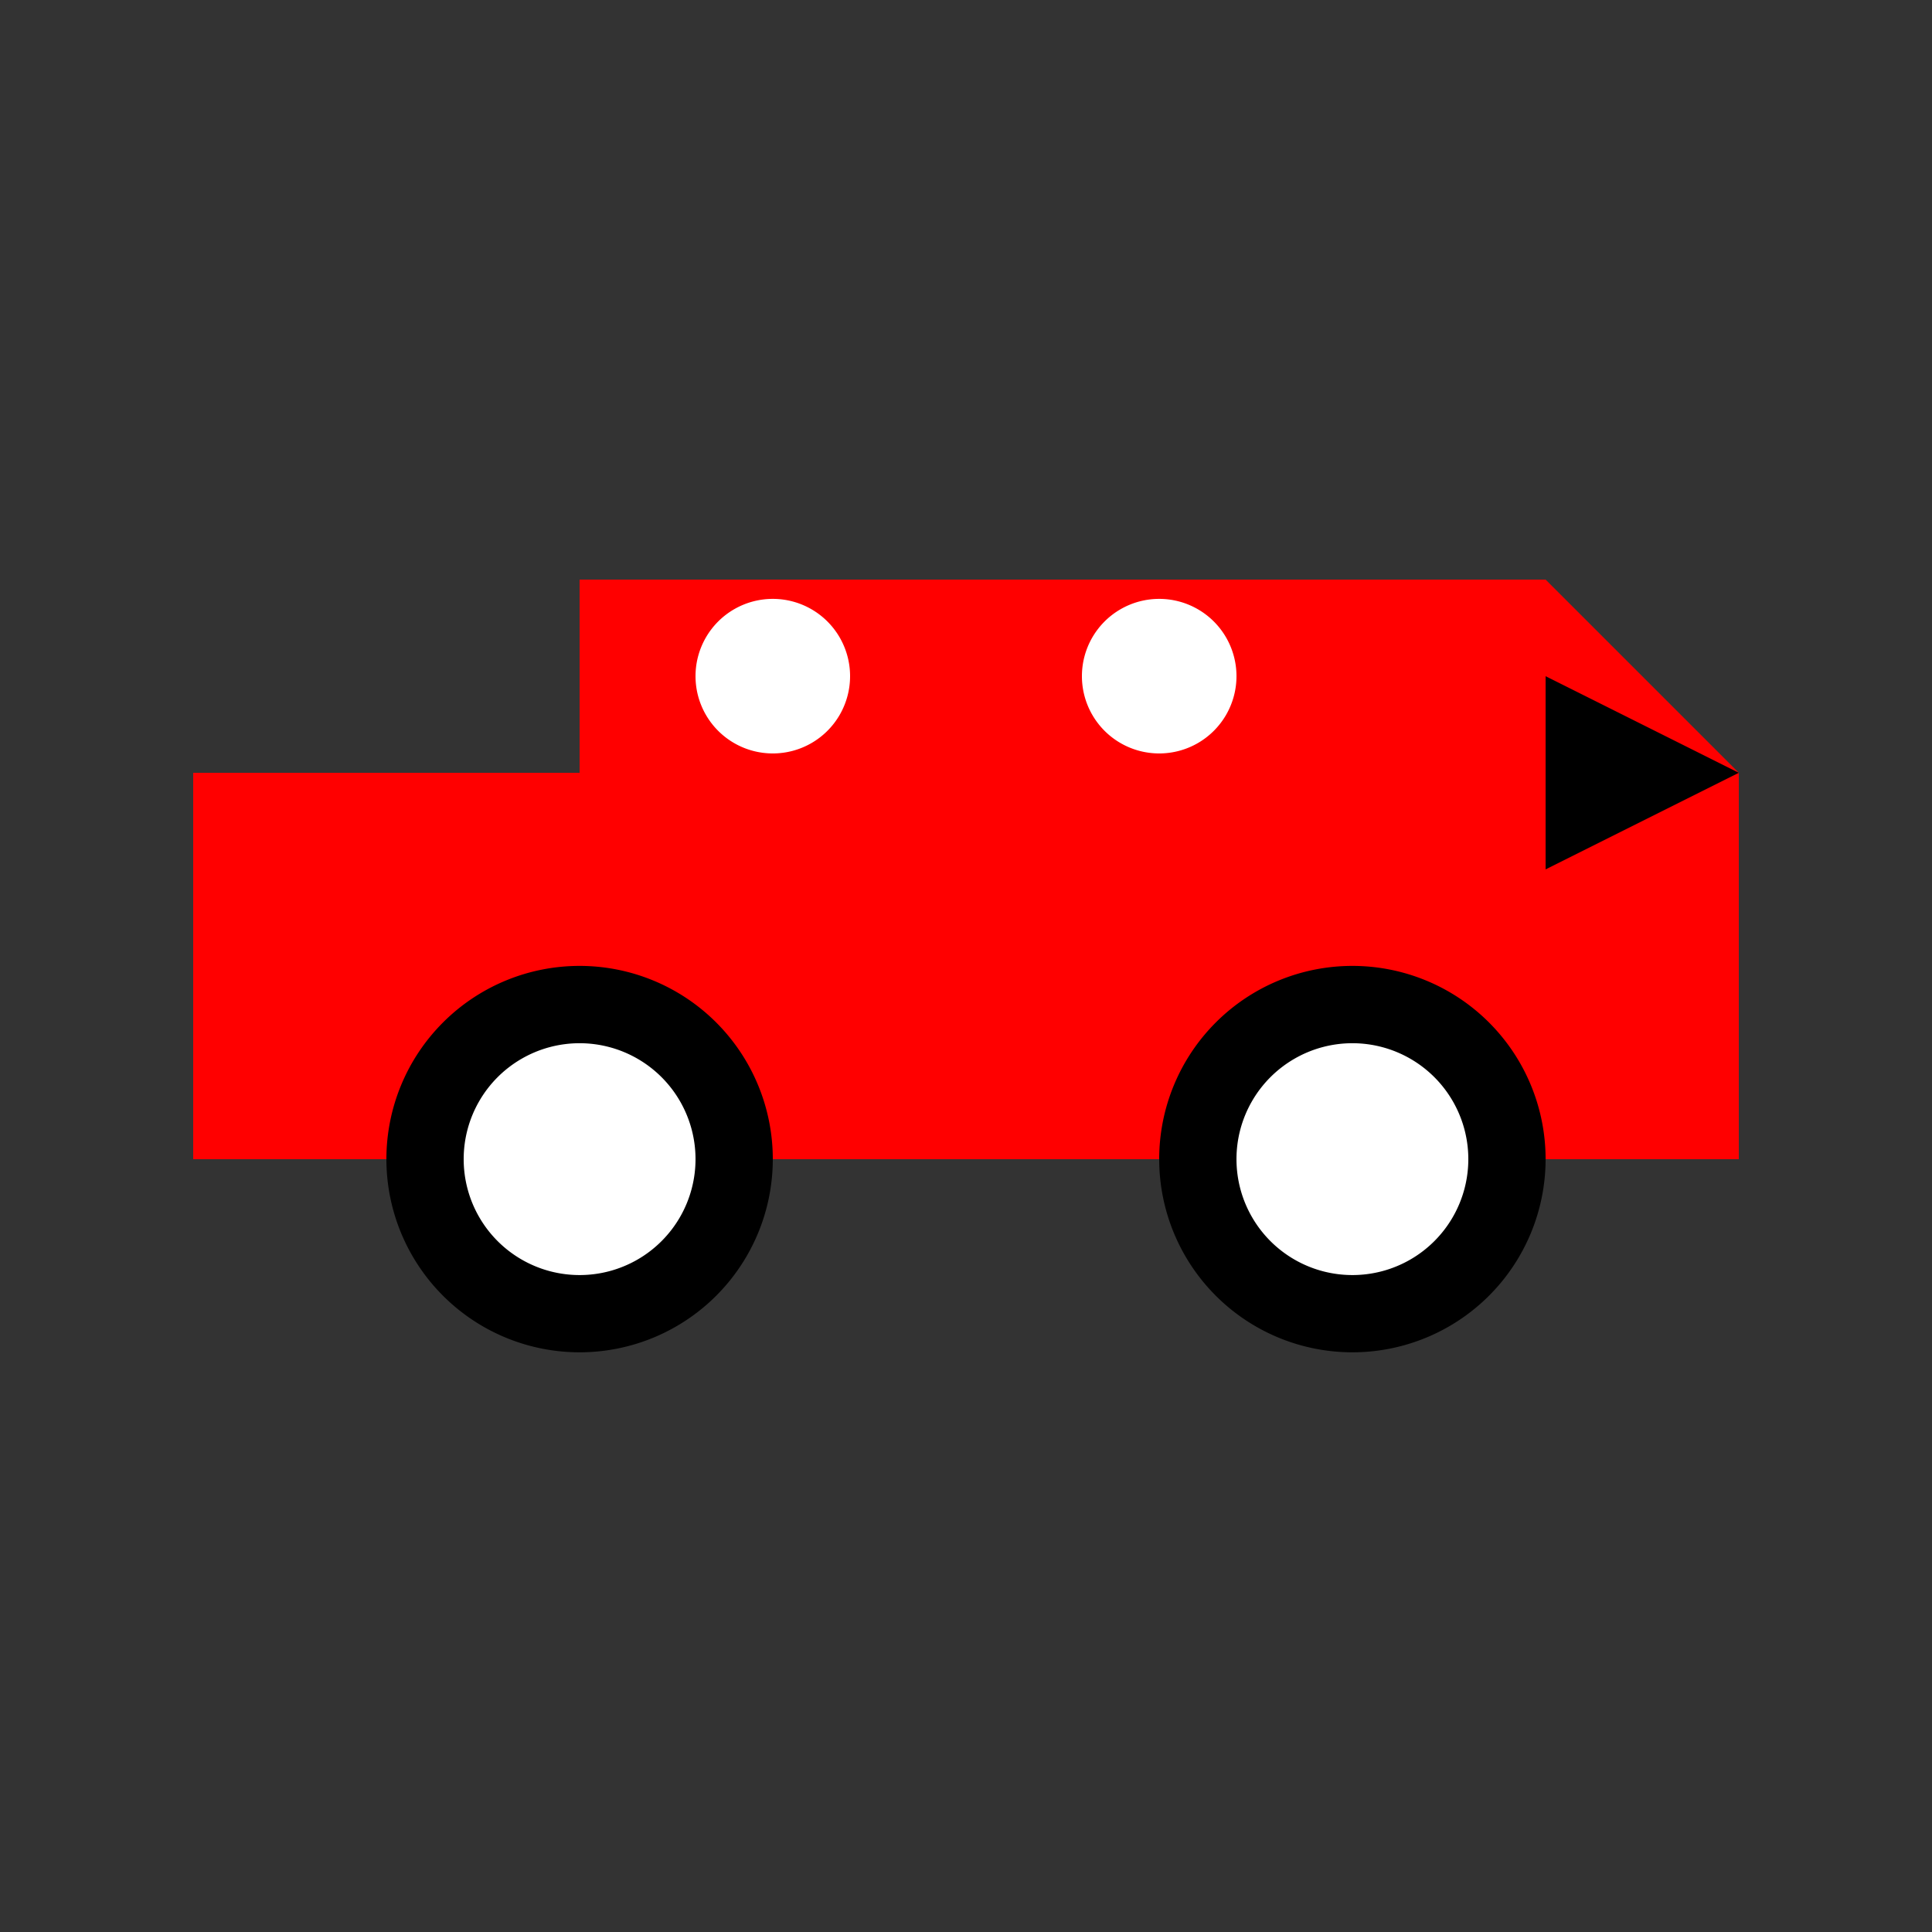
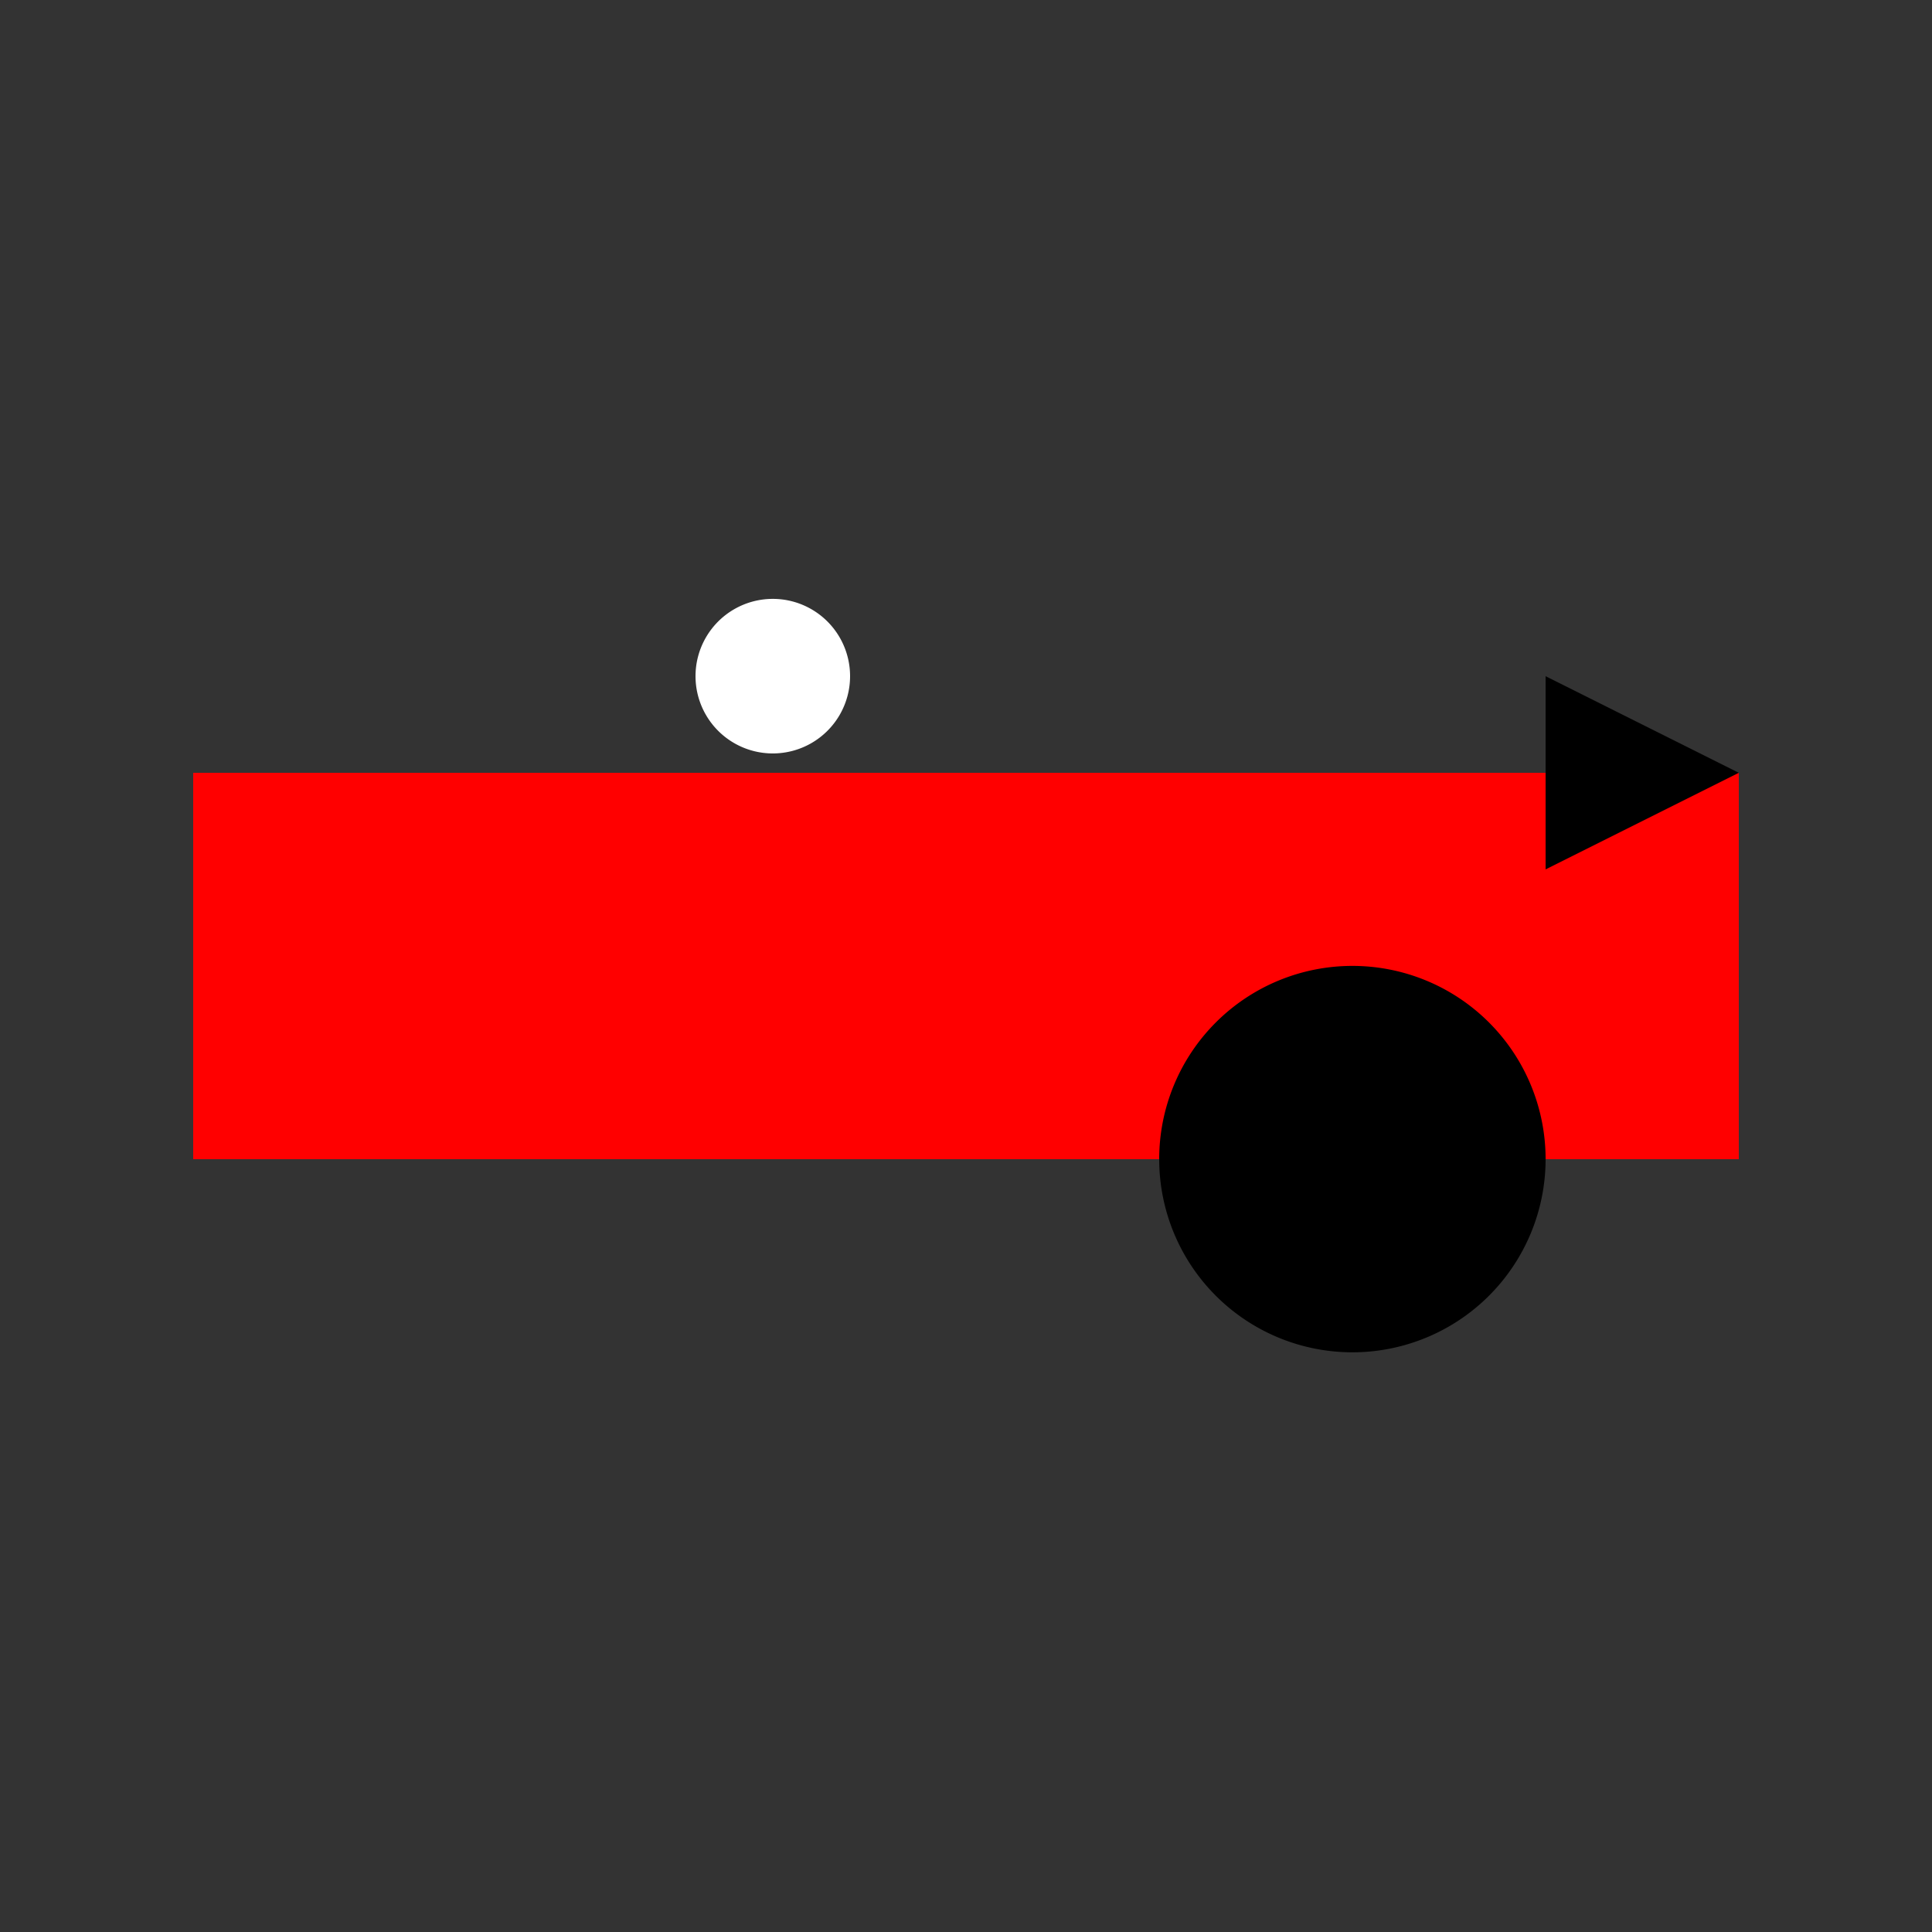
<svg xmlns="http://www.w3.org/2000/svg" width="500" height="500">
  <rect width="100%" height="100%" fill="#333333" stroke="none" />
  <defs />
  <g>
    <rect fill="#FF0000" stroke="none" x="50" y="200" width="400" height="100" />
-     <path fill="#FF0000" stroke="none" paint-order="stroke fill markers" d=" M 150 150 L 400 150 L 450 200 L 400 250 L 150 250 Z" />
-     <path fill="#000000" stroke="none" paint-order="stroke fill markers" d=" M 200 300 A 50 50 0 1 1 200 299.95" />
-     <path fill="#FFFFFF" stroke="none" paint-order="stroke fill markers" d=" M 180 300 A 30 30 0 1 1 180 299.97" />
    <path fill="#000000" stroke="none" paint-order="stroke fill markers" d=" M 400 300 A 50 50 0 1 1 400 299.95" />
-     <path fill="#FFFFFF" stroke="none" paint-order="stroke fill markers" d=" M 380 300 A 30 30 0 1 1 380 299.97" />
-     <path fill="#000000" stroke="none" paint-order="stroke fill markers" d=" M 400 175 L 450 200 L 400 225 Z" />
+     <path fill="#000000" stroke="none" paint-order="stroke fill markers" d=" M 400 175 L 450 200 L 400 225 " />
    <path fill="#FFFFFF" stroke="none" paint-order="stroke fill markers" d=" M 220 175 A 20 20 0 1 1 220 174.98" />
-     <path fill="#FFFFFF" stroke="none" paint-order="stroke fill markers" d=" M 320 175 A 20 20 0 1 1 320 174.98" />
  </g>
</svg>